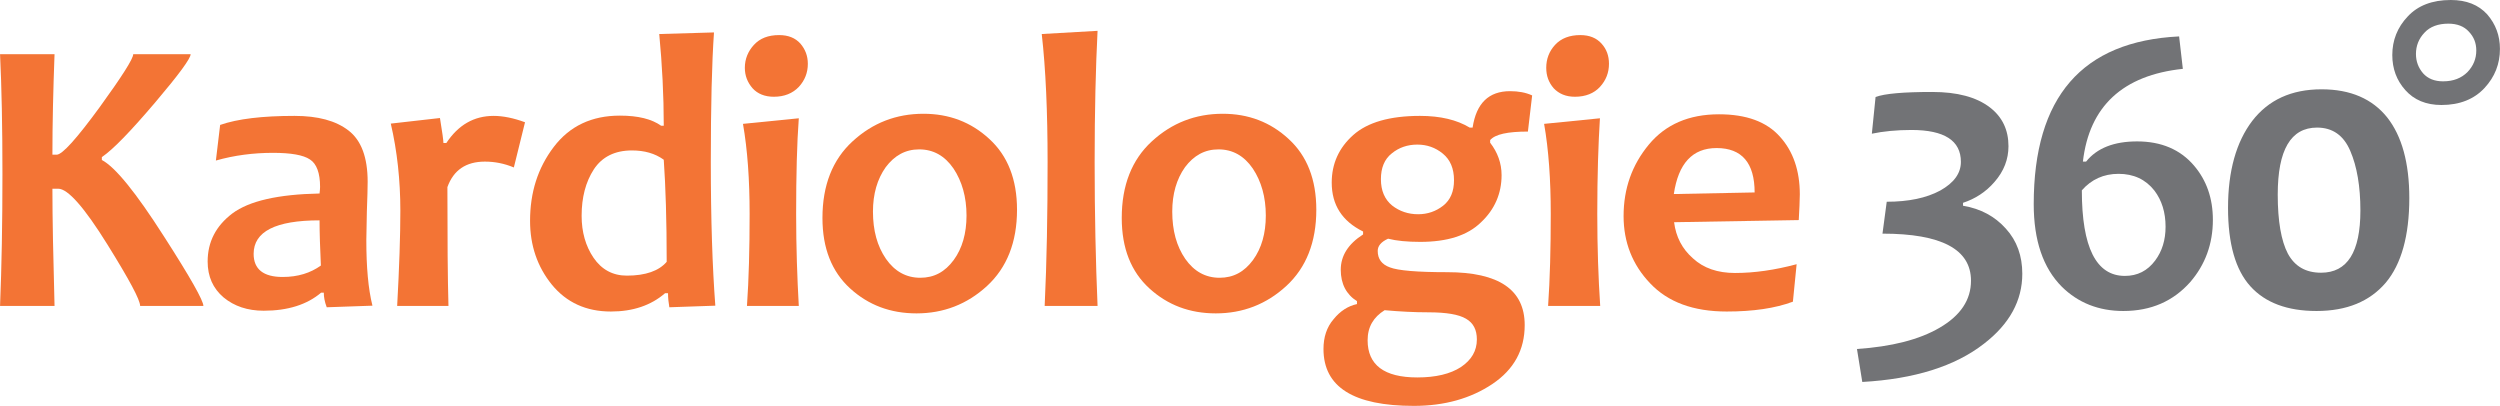
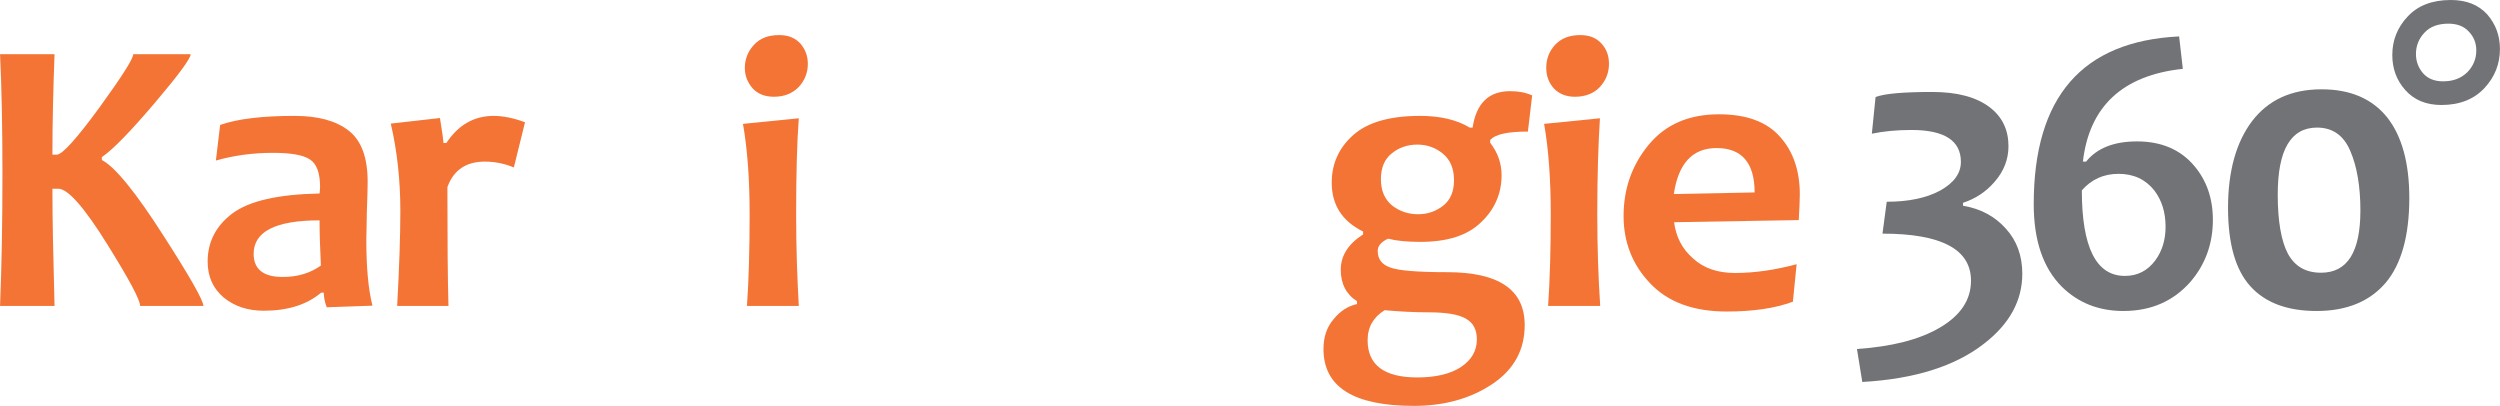
<svg xmlns="http://www.w3.org/2000/svg" xml:space="preserve" width="67.778mm" height="11.004mm" version="1.1" style="shape-rendering:geometricPrecision; text-rendering:geometricPrecision; image-rendering:optimizeQuality; fill-rule:evenodd; clip-rule:evenodd" viewBox="0 0 9405 1527">
  <defs>
    <style type="text/css">
   
    .fil0 {fill:#727376;fill-rule:nonzero}
    .fil1 {fill:#F37435;fill-rule:nonzero}
   
  </style>
  </defs>
  <g id="Ebene_x0020_1">
    <path class="fil0" d="M7546 860c-41,-46 -95,-75 -161,-86l0 -11c46,-15 86,-41 118,-78 36,-41 53,-86 53,-135 0,-61 -23,-110 -70,-146 -51,-39 -123,-58 -217,-58 -107,0 -179,6 -213,19l-14 138c43,-9 93,-14 149,-14 124,0 186,40 186,120 0,43 -26,79 -78,108 -52,28 -119,42 -201,42l-16 120c222,0 333,59 333,177 0,72 -39,131 -118,177 -77,45 -180,71 -311,80l20 124c196,-11 349,-59 458,-144 96,-74 144,-162 144,-263 0,-67 -20,-124 -62,-170z" />
    <path class="fil0" d="M7848 608l-12 0c24,-208 150,-325 376,-349l-14 -122c-365,18 -547,228 -547,631 0,136 35,240 106,311 61,60 138,91 231,91 105,0 188,-37 252,-109 56,-65 85,-143 85,-234 0,-81 -24,-149 -71,-204 -52,-61 -124,-91 -214,-91 -87,0 -151,25 -192,76zm122 46c57,0 102,21 135,63 28,37 42,82 42,136 0,50 -13,92 -39,127 -29,39 -67,58 -114,58 -108,0 -162,-107 -162,-322 36,-41 82,-62 138,-62z" />
    <path class="fil0" d="M9064 745c0,-132 -28,-233 -83,-303 -56,-70 -138,-106 -247,-106 -114,0 -200,40 -261,119 -60,79 -91,188 -91,327 0,135 28,233 84,295 56,62 139,93 249,93 114,0 200,-36 260,-106 59,-70 89,-177 89,-319zm-184 47c0,156 -49,234 -148,234 -58,0 -99,-24 -125,-72 -25,-48 -38,-122 -38,-222 0,-168 49,-252 148,-252 58,0 100,29 125,88 25,58 38,133 38,224z" />
    <path class="fil0" d="M9405 184c0,-50 -16,-93 -48,-130 -33,-36 -78,-54 -137,-54 -70,0 -124,21 -162,62 -39,41 -58,90 -58,145 0,51 16,95 49,132 33,37 78,56 136,56 69,0 123,-22 162,-64 39,-42 58,-91 58,-147zm-89 6c0,31 -11,58 -33,81 -23,23 -53,35 -92,35 -32,0 -57,-10 -75,-30 -18,-21 -27,-45 -27,-73 0,-31 11,-58 32,-80 21,-23 52,-34 90,-34 33,0 59,10 77,30 19,20 28,43 28,71z" />
    <path class="fil1" d="M765 1151l-238 0c0,-23 -41,-99 -123,-231 -87,-140 -149,-210 -185,-210l-22 0c0,111 3,258 8,441l-205 0c6,-147 9,-312 9,-496 0,-176 -3,-327 -9,-451l205 0c-5,134 -8,260 -8,378l16 0c21,0 75,-60 162,-179 84,-116 126,-182 126,-199l216 0c0,16 -44,76 -133,181 -92,108 -158,177 -201,206l0 11c50,26 128,122 234,288 99,154 148,241 148,261z" />
    <path class="fil1" d="M1401 1150l-172 6c-8,-21 -11,-39 -11,-55l-10 0c-53,45 -125,68 -216,68 -61,0 -111,-17 -151,-50 -40,-34 -60,-79 -60,-135 0,-74 31,-134 93,-181 63,-47 172,-72 328,-75 1,-9 2,-17 2,-25 0,-52 -13,-87 -38,-103 -25,-17 -72,-25 -139,-25 -73,0 -145,9 -215,29l16 -134c66,-23 159,-34 280,-34 88,0 155,18 203,55 48,37 72,101 72,193 0,21 -1,58 -3,112 -1,54 -2,90 -2,107 0,101 7,183 23,247zm-194 -151c-3,-66 -5,-122 -5,-170 -165,0 -248,42 -248,126 0,58 37,87 109,87 58,0 105,-15 144,-43z" />
    <path class="fil1" d="M1975 460l-42 170c-36,-15 -72,-22 -109,-22 -71,0 -118,32 -141,96 0,194 1,343 4,447l-193 0c8,-146 12,-265 12,-358 0,-115 -12,-225 -36,-328l185 -21c9,54 13,85 13,94l11 0c45,-68 104,-102 178,-102 35,0 75,8 118,24z" />
-     <path class="fil1" d="M2691 1150l-173 6c-3,-17 -5,-35 -5,-53l-11 0c-53,46 -121,69 -204,69 -93,0 -167,-34 -222,-101 -55,-68 -82,-148 -82,-240 0,-107 29,-199 89,-278 60,-79 143,-118 249,-118 69,0 120,13 155,38l10 0c0,-114 -6,-229 -17,-345l206 -6c-8,113 -12,276 -12,487 0,216 6,396 17,541zm-183 -165c0,-155 -4,-283 -11,-384 -33,-24 -73,-35 -120,-35 -64,0 -112,24 -143,71 -31,48 -46,106 -46,175 0,61 15,114 45,158 30,44 72,67 125,67 71,0 121,-18 150,-52z" />
    <path class="fil1" d="M3005 1151l-195 0c7,-101 10,-216 10,-346 0,-129 -8,-242 -25,-339l210 -21c-7,94 -10,214 -10,360 0,125 4,240 10,346zm34 -911c0,33 -11,62 -34,87 -23,24 -54,37 -94,37 -34,0 -61,-11 -80,-32 -19,-22 -29,-47 -29,-77 0,-33 12,-62 34,-86 23,-25 54,-37 95,-37 35,0 61,11 80,32 18,21 28,46 28,76z" />
-     <path class="fil1" d="M3826 789c0,122 -38,218 -113,287 -75,69 -164,103 -265,103 -98,0 -181,-31 -250,-94 -69,-63 -104,-151 -104,-265 0,-123 38,-219 113,-288 76,-70 165,-104 267,-104 96,0 179,31 248,95 69,63 104,152 104,266zm-190 22c0,-70 -17,-129 -49,-177 -33,-48 -76,-72 -129,-72 -52,0 -93,23 -126,67 -32,45 -48,101 -48,167 0,71 16,130 49,178 33,47 76,71 129,71 52,0 93,-22 126,-67 32,-44 48,-100 48,-167z" />
-     <path class="fil1" d="M4129 1151l-199 0c8,-167 11,-347 11,-541 0,-189 -7,-350 -22,-482l210 -12c-7,138 -11,302 -11,494 0,195 4,375 11,541z" />
-     <path class="fil1" d="M4952 789c0,122 -38,218 -113,287 -75,69 -164,103 -265,103 -98,0 -181,-31 -250,-94 -69,-63 -104,-151 -104,-265 0,-123 38,-219 113,-288 76,-70 165,-104 267,-104 96,0 179,31 248,95 69,63 104,152 104,266zm-190 22c0,-70 -17,-129 -49,-177 -33,-48 -76,-72 -129,-72 -52,0 -93,23 -126,67 -32,45 -48,101 -48,167 0,71 16,130 49,178 33,47 76,71 129,71 52,0 93,-22 126,-67 32,-44 48,-100 48,-167z" />
    <path class="fil1" d="M5764 359l-16 136c-76,0 -123,10 -142,32l0 10c28,36 43,77 43,122 0,69 -26,129 -77,177 -51,50 -127,74 -229,74 -49,0 -90,-4 -121,-12 -26,12 -39,27 -39,46 0,30 15,51 46,62 31,12 103,18 215,18 195,0 292,66 292,199 0,93 -40,167 -122,222 -81,54 -179,82 -295,82 -227,0 -340,-71 -340,-214 0,-44 12,-82 38,-112 25,-31 55,-50 88,-57l0 -11c-40,-25 -61,-65 -61,-118 0,-53 28,-97 84,-133l0 -11c-79,-39 -118,-100 -118,-184 0,-71 27,-131 81,-179 54,-48 138,-72 251,-72 77,0 139,15 187,44l11 0c14,-92 61,-137 141,-137 31,0 59,5 83,16zm-208 918c0,-36 -13,-62 -41,-78 -27,-16 -74,-24 -141,-24 -55,0 -109,-3 -165,-8 -42,26 -64,63 -64,113 0,93 62,140 187,140 69,0 124,-13 164,-39 40,-27 60,-61 60,-104zm-86 -599c0,-44 -14,-77 -42,-100 -28,-23 -60,-34 -96,-34 -37,0 -69,11 -96,33 -28,22 -41,55 -41,97 0,43 14,76 42,99 28,22 61,33 98,33 36,0 67,-11 94,-32 28,-22 41,-54 41,-96z" />
    <path class="fil1" d="M6020 1151l-196 0c7,-101 10,-216 10,-346 0,-129 -8,-242 -25,-339l210 -21c-6,94 -10,214 -10,360 0,125 4,240 11,346zm33 -911c0,33 -11,62 -34,87 -22,24 -54,37 -94,37 -34,0 -60,-11 -80,-32 -19,-22 -28,-47 -28,-77 0,-33 11,-62 33,-86 23,-25 55,-37 95,-37 35,0 61,11 80,32 19,21 28,46 28,76z" />
    <path class="fil1" d="M6771 731c0,25 -2,57 -4,97l-469 8c7,55 30,100 71,136 40,37 93,55 158,55 73,0 150,-11 232,-33l-14 141c-67,25 -150,37 -249,37 -125,0 -221,-35 -288,-106 -67,-70 -100,-155 -100,-253 0,-104 32,-193 95,-269 63,-76 151,-114 264,-114 103,0 179,28 229,84 50,55 75,128 75,217zm-170 -7c0,-111 -48,-167 -143,-167 -91,0 -144,58 -161,173l304 -6z" />
  </g>
</svg>